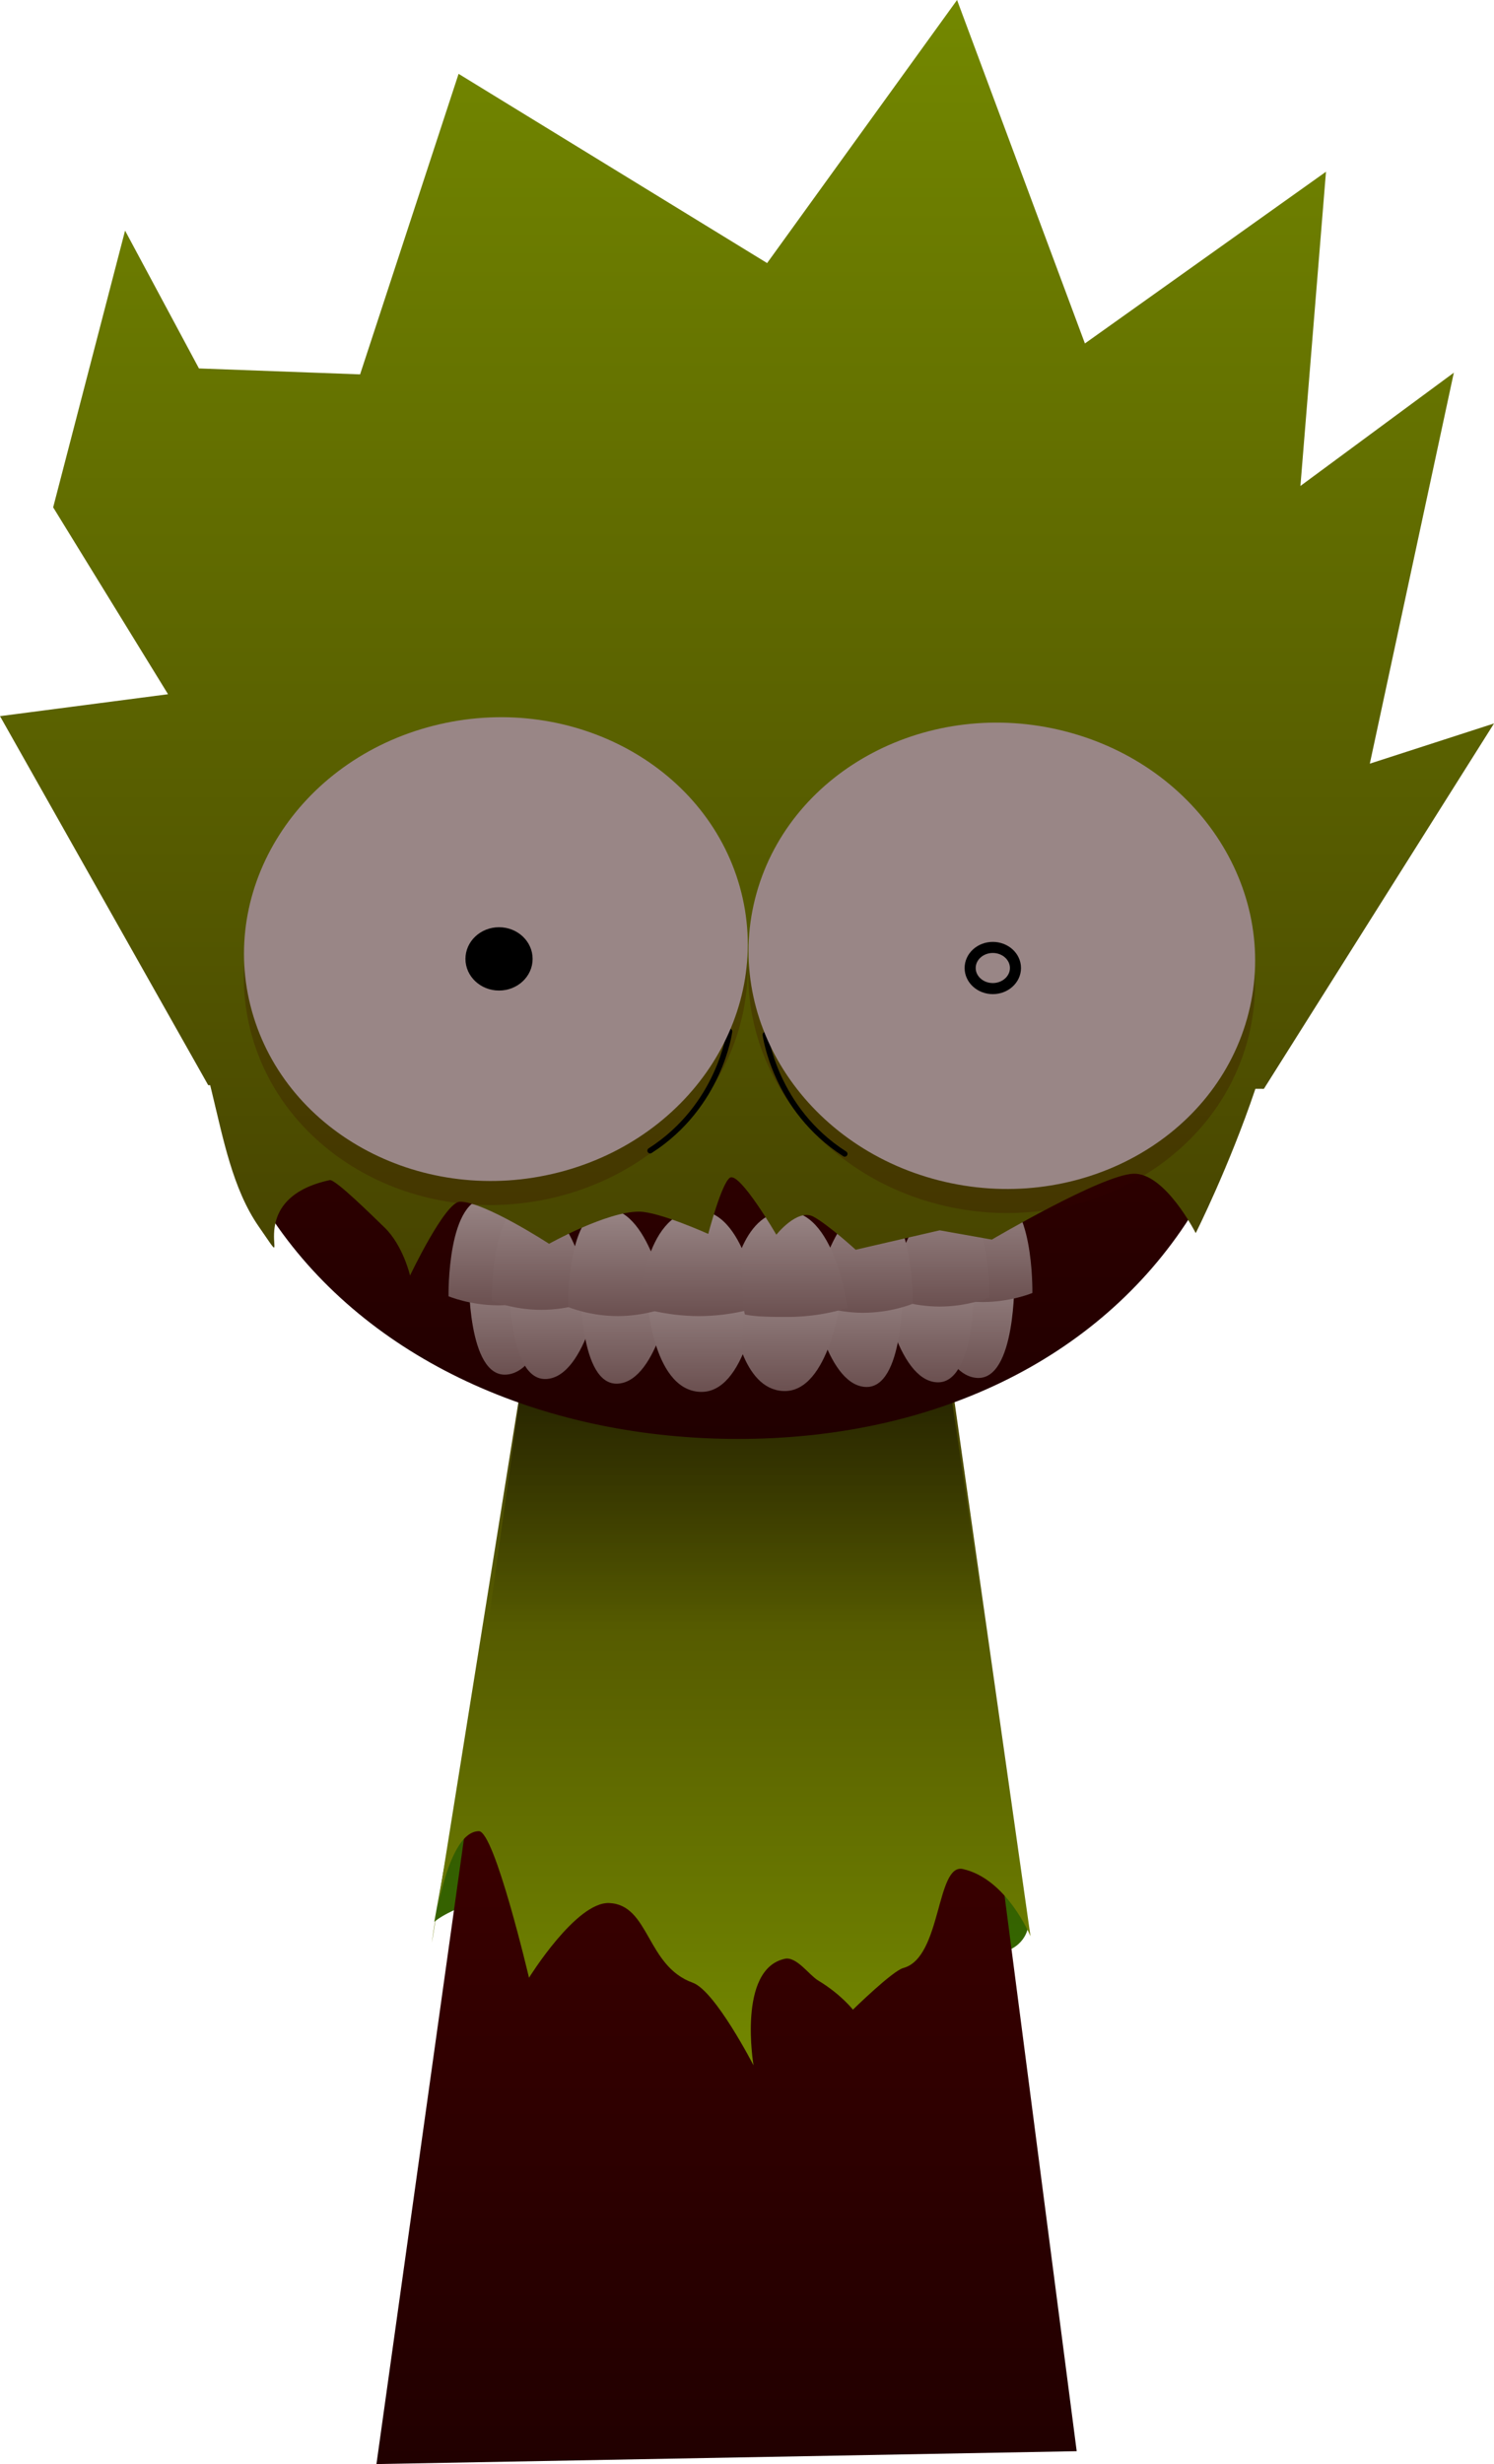
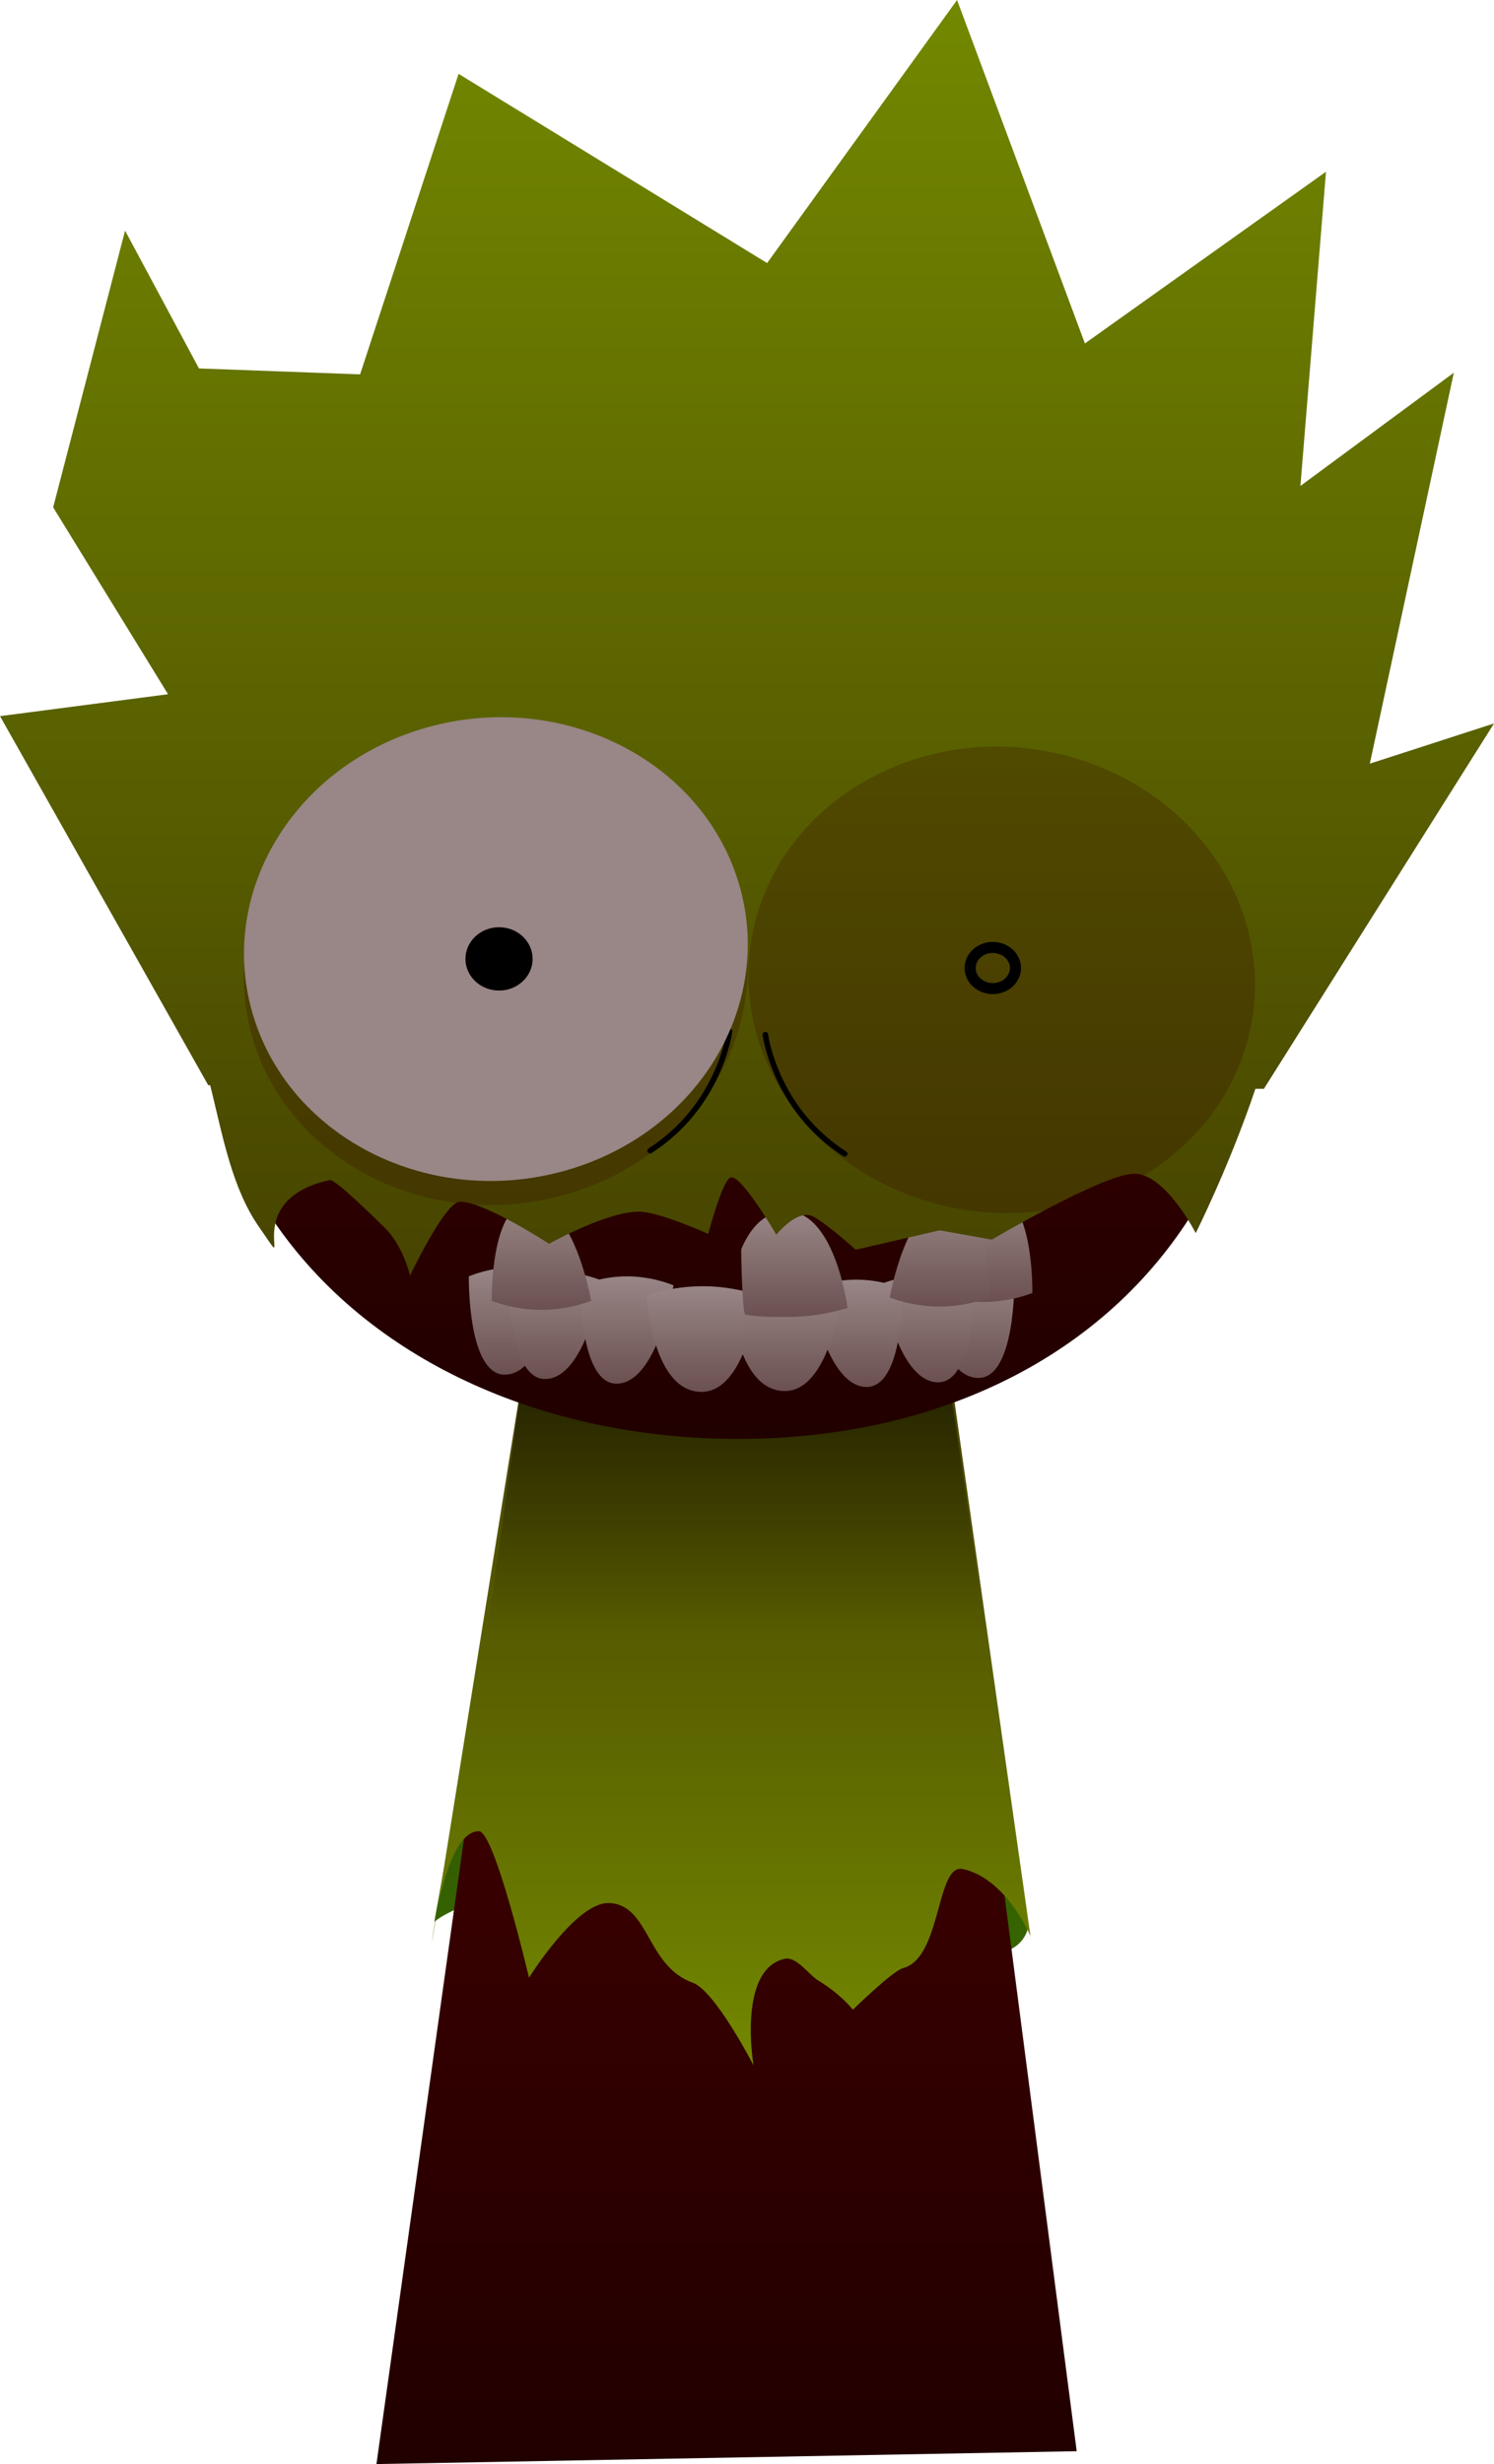
<svg xmlns="http://www.w3.org/2000/svg" version="1.1" width="134.954" height="222.518" viewBox="0,0,134.954,222.518">
  <defs>
    <linearGradient x1="319.963" y1="186.885" x2="319.963" y2="246.828" gradientUnits="userSpaceOnUse" id="color-1">
      <stop offset="0" stop-color="#293700" />
      <stop offset="1" stop-color="#386e00" />
    </linearGradient>
    <linearGradient x1="319.573" y1="188.188" x2="319.573" y2="284.134" gradientUnits="userSpaceOnUse" id="color-2">
      <stop offset="0" stop-color="#4a0000" />
      <stop offset="1" stop-color="#210000" />
    </linearGradient>
    <linearGradient x1="319.99" y1="188.188" x2="319.99" y2="248.131" gradientUnits="userSpaceOnUse" id="color-3">
      <stop offset="0" stop-color="#474400" />
      <stop offset="1" stop-color="#738800" />
    </linearGradient>
    <linearGradient x1="319.81" y1="188.206" x2="319.81" y2="208.99" gradientUnits="userSpaceOnUse" id="color-4">
      <stop offset="0" stop-color="#000000" stop-opacity="0.42" />
      <stop offset="1" stop-color="#000000" stop-opacity="0" />
    </linearGradient>
    <linearGradient x1="320" y1="99.545" x2="320" y2="191.56" gradientUnits="userSpaceOnUse" id="color-5">
      <stop offset="0" stop-color="#4a0000" />
      <stop offset="1" stop-color="#210000" />
    </linearGradient>
    <linearGradient x1="300.487" y1="185.756" x2="300.487" y2="176.062" gradientUnits="userSpaceOnUse" id="color-6">
      <stop offset="0" stop-color="#6b5050" />
      <stop offset="1" stop-color="#998686" />
    </linearGradient>
    <linearGradient x1="304.133" y1="186.15" x2="304.133" y2="176.456" gradientUnits="userSpaceOnUse" id="color-7">
      <stop offset="0" stop-color="#6b5050" />
      <stop offset="1" stop-color="#998686" />
    </linearGradient>
    <linearGradient x1="310.584" y1="186.57" x2="310.584" y2="176.876" gradientUnits="userSpaceOnUse" id="color-8">
      <stop offset="0" stop-color="#6b5050" />
      <stop offset="1" stop-color="#998686" />
    </linearGradient>
    <linearGradient x1="341.373" y1="186.055" x2="341.373" y2="176.361" gradientUnits="userSpaceOnUse" id="color-9">
      <stop offset="0" stop-color="#6b5050" />
      <stop offset="1" stop-color="#998686" />
    </linearGradient>
    <linearGradient x1="337.727" y1="186.449" x2="337.727" y2="176.755" gradientUnits="userSpaceOnUse" id="color-10">
      <stop offset="0" stop-color="#6b5050" />
      <stop offset="1" stop-color="#998686" />
    </linearGradient>
    <linearGradient x1="331.276" y1="186.868" x2="331.276" y2="177.174" gradientUnits="userSpaceOnUse" id="color-11">
      <stop offset="0" stop-color="#6b5050" />
      <stop offset="1" stop-color="#998686" />
    </linearGradient>
    <linearGradient x1="317.408" y1="187.312" x2="317.408" y2="177.768" gradientUnits="userSpaceOnUse" id="color-12">
      <stop offset="0" stop-color="#6b5050" />
      <stop offset="1" stop-color="#998686" />
    </linearGradient>
    <linearGradient x1="325.479" y1="187.236" x2="325.479" y2="177.692" gradientUnits="userSpaceOnUse" id="color-13">
      <stop offset="0" stop-color="#6b5050" />
      <stop offset="1" stop-color="#998686" />
    </linearGradient>
    <linearGradient x1="298.948" y1="169.801" x2="298.948" y2="179.495" gradientUnits="userSpaceOnUse" id="color-14">
      <stop offset="0" stop-color="#998686" />
      <stop offset="1" stop-color="#6b5050" />
    </linearGradient>
    <linearGradient x1="302.85" y1="170.21" x2="302.85" y2="179.904" gradientUnits="userSpaceOnUse" id="color-15">
      <stop offset="0" stop-color="#998686" />
      <stop offset="1" stop-color="#6b5050" />
    </linearGradient>
    <linearGradient x1="309.755" y1="170.772" x2="309.755" y2="180.466" gradientUnits="userSpaceOnUse" id="color-16">
      <stop offset="0" stop-color="#998686" />
      <stop offset="1" stop-color="#6b5050" />
    </linearGradient>
    <linearGradient x1="342.708" y1="169.503" x2="342.708" y2="179.197" gradientUnits="userSpaceOnUse" id="color-17">
      <stop offset="0" stop-color="#998686" />
      <stop offset="1" stop-color="#6b5050" />
    </linearGradient>
    <linearGradient x1="338.806" y1="169.912" x2="338.806" y2="179.606" gradientUnits="userSpaceOnUse" id="color-18">
      <stop offset="0" stop-color="#998686" />
      <stop offset="1" stop-color="#6b5050" />
    </linearGradient>
    <linearGradient x1="331.902" y1="170.474" x2="331.902" y2="180.168" gradientUnits="userSpaceOnUse" id="color-19">
      <stop offset="0" stop-color="#998686" />
      <stop offset="1" stop-color="#6b5050" />
    </linearGradient>
    <linearGradient x1="317.058" y1="170.922" x2="317.058" y2="180.466" gradientUnits="userSpaceOnUse" id="color-20">
      <stop offset="0" stop-color="#998686" />
      <stop offset="1" stop-color="#6b5050" />
    </linearGradient>
    <linearGradient x1="325.697" y1="170.998" x2="325.697" y2="180.542" gradientUnits="userSpaceOnUse" id="color-21">
      <stop offset="0" stop-color="#998686" />
      <stop offset="1" stop-color="#6b5050" />
    </linearGradient>
    <linearGradient x1="321.418" y1="61.616" x2="321.418" y2="176.804" gradientUnits="userSpaceOnUse" id="color-22">
      <stop offset="0" stop-color="#738800" />
      <stop offset="1" stop-color="#474400" />
    </linearGradient>
  </defs>
  <g transform="translate(-253.941,-61.616)">
    <g data-paper-data="{&quot;isPaintingLayer&quot;:true}" fill-rule="nonzero" stroke-linejoin="miter" stroke-miterlimit="10" stroke-dasharray="" stroke-dashoffset="0" style="mix-blend-mode: normal">
      <g stroke="none" stroke-width="0" stroke-linecap="butt">
        <path d="M343.213,238.043c-1.417,-0.015 -4.745,0.871 -4.745,0.871c0,0 -4.262,-6.886 -7.256,-6.746c-3.639,0.17 -3.336,5.689 -7.534,7.196c-2.033,0.73 -5.491,7.464 -5.491,7.464c0,0 1.484,-8.686 -2.824,-9.625c-1.056,-0.23 -2.189,1.46 -3.006,1.954c-2.096,1.267 -3.147,2.64 -3.147,2.64c0,0 -3.58,-3.504 -4.548,-3.761c-3.481,-0.923 -3.621,-5.647 -6.057,-5.101c-3.975,0.891 -5.436,2.236 -5.436,2.236l8.743,-48.181l37.508,-0.104l7.339,48.957c0,0 -0.425,2.235 -3.546,2.201z" data-paper-data="{&quot;index&quot;:null}" fill="url(#color-1)" />
        <path d="M287.946,284.134l13.432,-95.946h37.509l12.313,94.785z" fill="url(#color-2)" />
        <path d="M292.953,237.065l7.823,-48.877h39.384l6.866,48.286c0,0 -2.128,-5.183 -6.104,-6.074c-2.436,-0.546 -1.908,8.016 -5.389,8.939c-0.968,0.257 -4.548,3.761 -4.548,3.761c0,0 -1.052,-1.373 -3.147,-2.64c-0.817,-0.494 -1.949,-2.185 -3.006,-1.954c-4.308,0.94 -2.824,9.625 -2.824,9.625c0,0 -3.458,-6.734 -5.491,-7.464c-4.198,-1.507 -3.895,-7.026 -7.534,-7.196c-2.994,-0.14 -7.256,6.746 -7.256,6.746c0,0 -3.115,-13.251 -4.532,-13.236c-3.121,0.034 -4.243,10.084 -4.243,10.084z" fill="url(#color-3)" />
        <path d="M297.877,209.499l2.964,-21.293h39.106l3.07,20.838z" fill="url(#color-4)" />
      </g>
      <path d="M271.692,146.74c0,-27.751 21.628,-47.195 48.308,-47.195c26.68,0 48.308,19.444 48.308,47.195c0,9.517 -2.567,18.067 -6.889,24.813c-8.282,12.926 -23.265,20.007 -40.795,20.007c-17.104,0 -32.772,-6.726 -41.54,-19.074c-4.909,-6.913 -7.391,-15.786 -7.391,-25.747z" fill="url(#color-5)" stroke="none" stroke-width="0" stroke-linecap="butt" />
      <g stroke="#000000" stroke-width="0" stroke-linecap="butt">
        <path d="M299.673,185.752c-3.527,0.234 -3.381,-8.872 -3.381,-8.872c0,0 1.811,-0.817 4.18,-0.817c2.372,0 4.21,0.817 4.21,0.817c0,0 -1.379,8.632 -5.009,8.872z" data-paper-data="{&quot;index&quot;:null}" fill="url(#color-6)" />
        <path d="M303.319,186.146c-3.527,0.234 -3.381,-8.872 -3.381,-8.872c0,0 1.811,-0.817 4.18,-0.817c2.372,0 4.21,0.817 4.21,0.817c0,0 -1.379,8.632 -5.009,8.872z" data-paper-data="{&quot;index&quot;:null}" fill="url(#color-7)" />
        <path d="M309.77,186.566c-3.527,0.234 -3.381,-8.872 -3.381,-8.872c0,0 1.811,-0.817 4.18,-0.817c2.372,0 4.21,0.817 4.21,0.817c0,0 -1.379,8.632 -5.009,8.872z" data-paper-data="{&quot;index&quot;:null}" fill="url(#color-8)" />
        <path d="M342.186,186.05c-3.63,-0.24 -5.009,-8.872 -5.009,-8.872c0,0 1.838,-0.817 4.21,-0.817c2.369,0 4.18,0.817 4.18,0.817c0,0 0.147,9.106 -3.381,8.872z" data-paper-data="{&quot;index&quot;:null}" fill="url(#color-9)" />
        <path d="M341.922,177.572c0,0 0.147,9.106 -3.381,8.872c-3.63,-0.24 -5.009,-8.872 -5.009,-8.872c0,0 1.838,-0.817 4.21,-0.817c2.369,0 4.18,0.817 4.18,0.817z" data-paper-data="{&quot;index&quot;:null}" fill="url(#color-10)" />
        <path d="M332.09,186.864c-3.63,-0.24 -5.009,-8.872 -5.009,-8.872c0,0 1.838,-0.817 4.21,-0.817c2.369,0 4.18,0.817 4.18,0.817c0,0 0.147,9.106 -3.381,8.872z" data-paper-data="{&quot;index&quot;:null}" fill="url(#color-11)" />
        <path d="M317.143,187.308c-4.361,-0.24 -4.775,-8.722 -4.775,-8.722c0,0 2.208,-0.817 5.058,-0.817c2.845,0 5.021,0.817 5.021,0.817c0,0 -1.067,8.956 -5.304,8.722z" data-paper-data="{&quot;index&quot;:null}" fill="url(#color-12)" />
        <path d="M329.965,178.51c0,0 -1.067,8.956 -5.304,8.722c-1.825,-0.101 -2.959,-1.645 -3.66,-3.406c-0.043,-0.108 0.094,-5.867 0.328,-5.919c0.909,-0.206 2.181,-0.214 3.615,-0.214c2.845,0 5.021,0.817 5.021,0.817z" data-paper-data="{&quot;index&quot;:null}" fill="url(#color-13)" />
      </g>
      <g stroke="#000000" stroke-width="0" stroke-linecap="butt">
-         <path d="M298.077,169.805c3.885,0.24 5.361,8.872 5.361,8.872c0,0 -1.967,0.817 -4.506,0.817c-2.535,0 -4.474,-0.817 -4.474,-0.817c0,0 -0.157,-9.106 3.618,-8.872z" data-paper-data="{&quot;index&quot;:null}" fill="url(#color-14)" />
        <path d="M301.979,170.214c3.885,0.24 5.361,8.872 5.361,8.872c0,0 -1.967,0.817 -4.506,0.817c-2.535,0 -4.474,-0.817 -4.474,-0.817c0,0 -0.157,-9.106 3.618,-8.872z" data-paper-data="{&quot;index&quot;:null}" fill="url(#color-15)" />
-         <path d="M308.884,170.776c3.885,0.24 5.361,8.872 5.361,8.872c0,0 -1.967,0.817 -4.506,0.817c-2.535,0 -4.474,-0.817 -4.474,-0.817c0,0 -0.157,-9.106 3.618,-8.872z" data-paper-data="{&quot;index&quot;:null}" fill="url(#color-16)" />
        <path d="M347.197,178.379c0,0 -1.939,0.817 -4.474,0.817c-2.539,0 -4.506,-0.817 -4.506,-0.817c0,0 1.476,-8.632 5.361,-8.872c3.775,-0.234 3.618,8.872 3.618,8.872z" data-paper-data="{&quot;index&quot;:null}" fill="url(#color-17)" />
        <path d="M343.296,178.788c0,0 -1.939,0.817 -4.474,0.817c-2.539,0 -4.506,-0.817 -4.506,-0.817c0,0 1.476,-8.632 5.361,-8.872c3.775,-0.234 3.618,8.872 3.618,8.872z" data-paper-data="{&quot;index&quot;:null}" fill="url(#color-18)" />
-         <path d="M336.391,179.35c0,0 -1.939,0.817 -4.474,0.817c-2.539,0 -4.506,-0.817 -4.506,-0.817c0,0 1.476,-8.632 5.361,-8.872c3.775,-0.234 3.618,8.872 3.618,8.872z" data-paper-data="{&quot;index&quot;:null}" fill="url(#color-19)" />
-         <path d="M322.452,179.649c0,0 -2.329,0.817 -5.374,0.817c-3.05,0 -5.413,-0.817 -5.413,-0.817c0,0 0.443,-8.482 5.111,-8.722c4.535,-0.234 5.677,8.722 5.677,8.722z" data-paper-data="{&quot;index&quot;:null}" fill="url(#color-20)" />
        <path d="M330.499,179.725c0,0 -2.329,0.817 -5.374,0.817c-1.535,0 -2.896,-0.008 -3.869,-0.214c-0.25,-0.053 -0.397,-5.811 -0.351,-5.919c0.751,-1.762 1.964,-3.306 3.918,-3.406c4.535,-0.234 5.677,8.722 5.677,8.722z" data-paper-data="{&quot;index&quot;:null}" fill="url(#color-21)" />
      </g>
      <path d="M361.951,172.972c0,0 -2.764,-5.455 -5.621,-5.364c-2.857,0.091 -12.793,5.95 -12.793,5.95l-4.712,-0.837l-7.589,1.753c0,0 -2.486,-2.266 -3.813,-2.983c-1.447,-0.783 -3.355,1.628 -3.355,1.628c0,0 -3.307,-5.698 -4.187,-5.151c-0.756,0.47 -1.963,5.077 -1.963,5.077c0,0 -4.411,-1.991 -6.222,-2.01c-2.926,-0.031 -8.156,2.902 -8.156,2.902c0,0 -5.835,-3.805 -8.048,-3.803c-1.339,0.001 -4.511,6.669 -4.511,6.669c0,0 -0.631,-2.735 -2.329,-4.362c-1.056,-1.012 -4.429,-4.364 -4.929,-4.255c-8.615,1.865 -2.647,9.625 -6.419,4.179c-2.328,-3.36 -3.187,-7.852 -4.22,-12.107c-0.052,-0.215 -0.104,-0.429 -0.157,-0.643l-0.177,-0.001l-18.808,-33.326l15.178,-1.98l-10.376,-16.876l6.495,-24.99l6.674,12.446l14.556,0.536l8.897,-27.139l27.869,17.088l17.158,-23.757l11.549,31.016l21.777,-15.508l-2.31,28.377l13.858,-10.229l-7.589,35.306l11.219,-3.63l-20.788,32.996l-0.765,-0.003c-2.39,7.076 -5.391,13.03 -5.391,13.03z" fill="url(#color-22)" stroke="none" stroke-width="0" stroke-linecap="butt" />
      <path d="M320.753,143.867c3.129,11.137 -4.198,22.686 -16.366,25.795c-12.168,3.109 -24.569,-3.399 -27.698,-14.536c-3.129,-11.137 4.198,-22.686 16.366,-25.795c12.168,-3.109 24.569,3.399 27.698,14.536z" fill-opacity="0.235" fill="#330000" stroke="none" stroke-width="0" stroke-linecap="butt" />
      <path d="M350.121,129.824c12.236,3.127 19.605,14.74 16.458,25.939c-3.147,11.199 -15.617,17.744 -27.853,14.617c-12.236,-3.127 -19.605,-14.74 -16.458,-25.939c3.147,-11.199 15.617,-17.744 27.853,-14.617z" data-paper-data="{&quot;index&quot;:null}" fill-opacity="0.235" fill="#330000" stroke="none" stroke-width="0" stroke-linecap="butt" />
      <path d="M319.839,154.758c0,0 -0.852,6.72 -7.17,10.77" data-paper-data="{&quot;index&quot;:null}" fill="none" stroke="#000000" stroke-width="0.5" stroke-linecap="round" />
      <path d="M330.247,165.82c-6.318,-4.049 -7.17,-10.77 -7.17,-10.77" data-paper-data="{&quot;index&quot;:null}" fill="none" stroke="#000000" stroke-width="0.5" stroke-linecap="round" />
      <path d="M320.767,141.695c3.129,11.137 -4.198,22.686 -16.366,25.795c-12.168,3.109 -24.569,-3.399 -27.698,-14.536c-3.129,-11.137 4.198,-22.686 16.366,-25.795c12.168,-3.109 24.569,3.399 27.698,14.536z" fill="#998686" stroke="none" stroke-width="0" stroke-linecap="butt" />
-       <path d="M350.135,127.652c12.236,3.127 19.605,14.74 16.458,25.939c-3.147,11.199 -15.617,17.744 -27.853,14.617c-12.236,-3.127 -19.605,-14.74 -16.458,-25.939c3.147,-11.199 15.617,-17.744 27.853,-14.617z" data-paper-data="{&quot;index&quot;:null}" fill="#998686" stroke="none" stroke-width="0" stroke-linecap="butt" />
      <path d="M295.986,148.209c0,-1.579 1.358,-2.859 3.033,-2.859c1.675,0 3.033,1.28 3.033,2.859c0,1.579 -1.358,2.859 -3.033,2.859c-1.675,0 -3.033,-1.28 -3.033,-2.859z" fill="#000000" stroke="none" stroke-width="0" stroke-linecap="butt" />
      <path d="M341.576,149.033c0,-1.026 0.916,-1.858 2.046,-1.858c1.13,0 2.046,0.832 2.046,1.858c0,1.026 -0.916,1.858 -2.046,1.858c-1.13,0 -2.046,-0.832 -2.046,-1.858z" fill="none" stroke="#000000" stroke-width="1" stroke-linecap="butt" />
    </g>
  </g>
</svg>